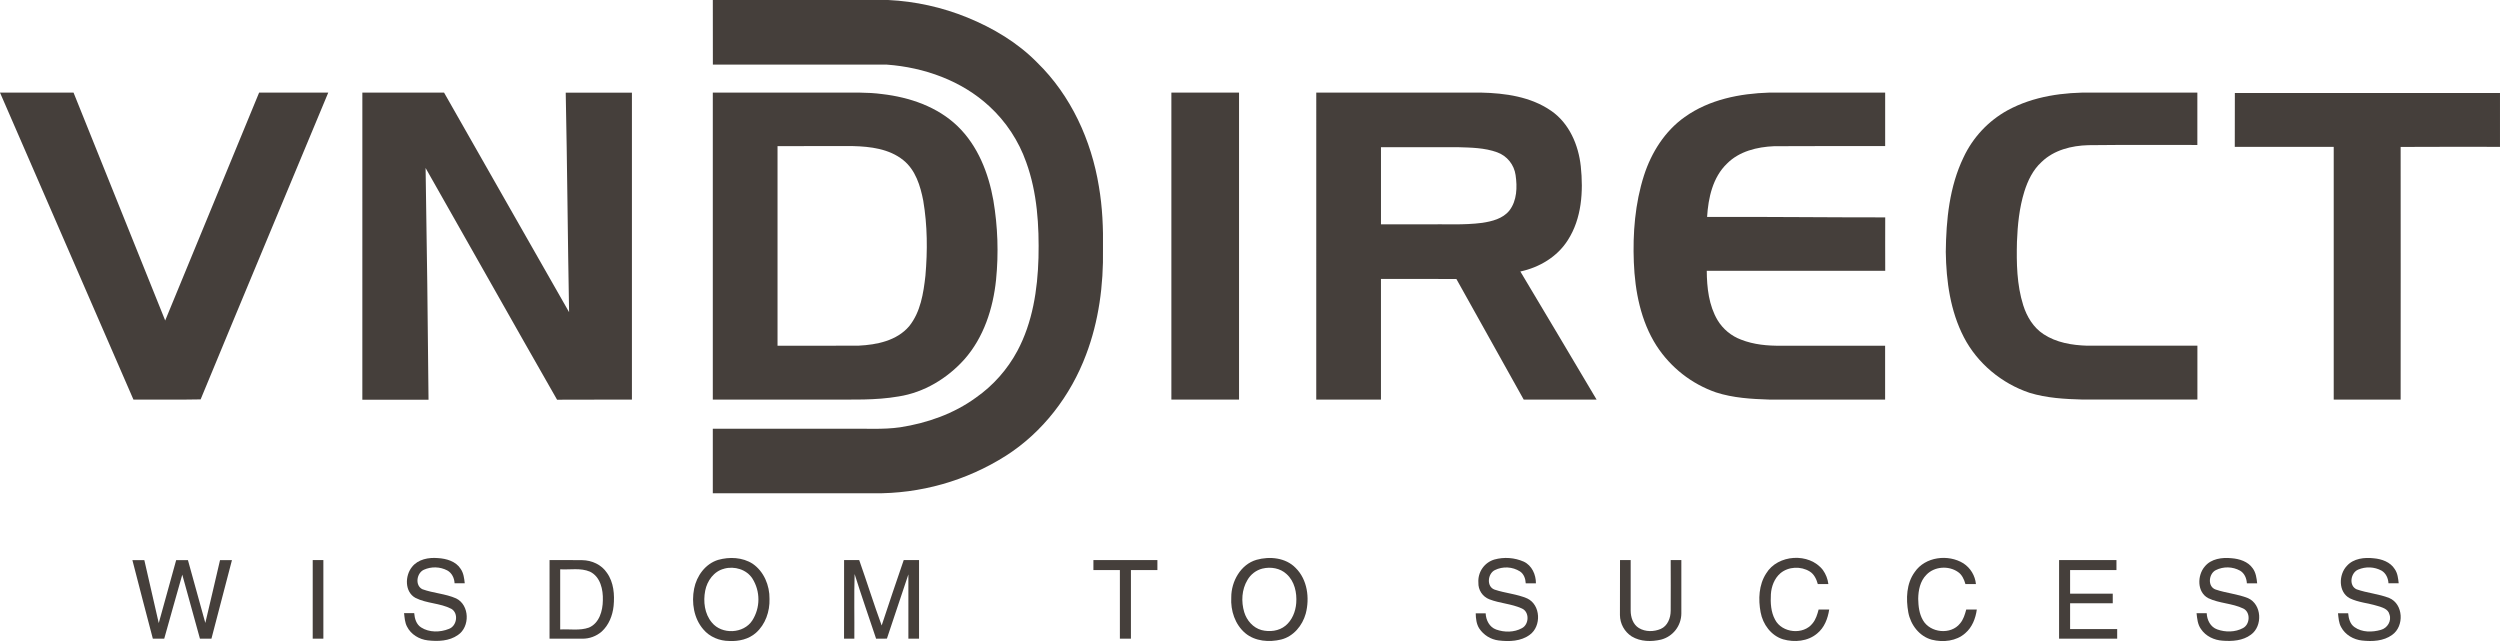
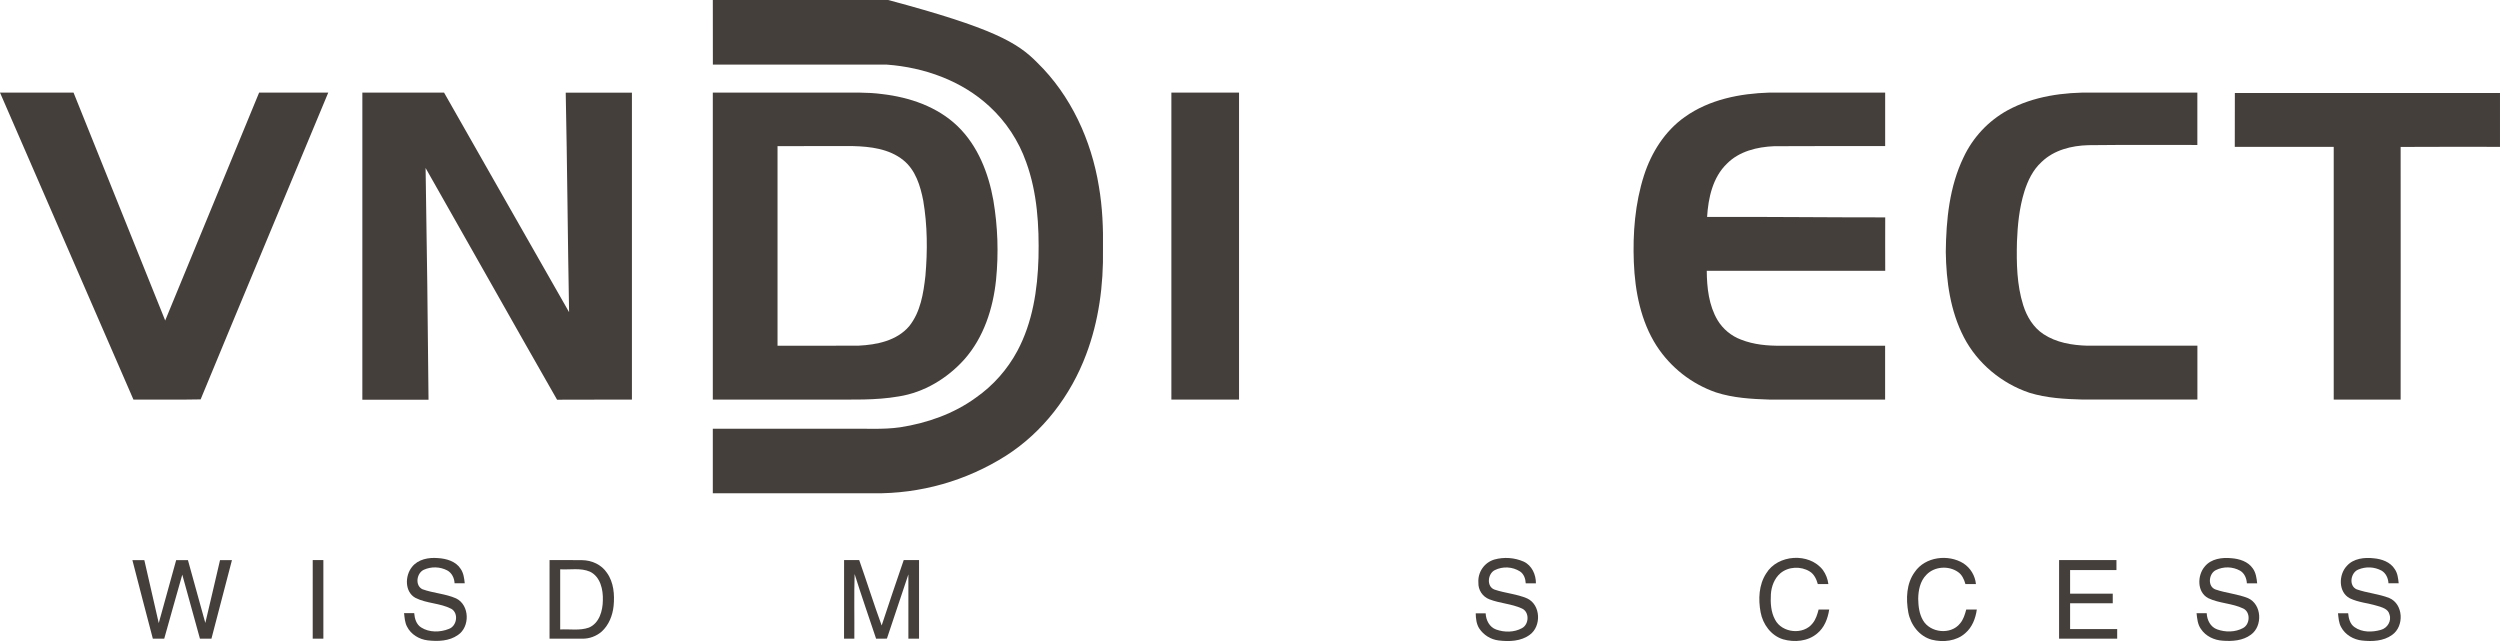
<svg xmlns="http://www.w3.org/2000/svg" width="156" height="40" viewBox="0 0 156 40" fill="none">
  <g clip-path="url(#clip0_3393_35498)">
-     <path d="M44.48 0C48.127 0 51.774 0 55.422 0C57.119 0.082 58.79 0.452 60.364 1.093C61.972 1.751 63.502 2.659 64.725 3.908C66.827 5.957 68.102 8.755 68.571 11.636C68.793 12.925 68.847 14.238 68.826 15.544C68.862 17.78 68.567 20.041 67.769 22.136C66.81 24.689 65.073 26.97 62.769 28.439C60.298 30.006 57.426 30.819 54.503 30.781C51.162 30.781 47.821 30.781 44.479 30.781V26.754C47.27 26.754 50.062 26.754 52.853 26.754C53.954 26.731 55.073 26.82 56.173 26.662C57.853 26.402 59.512 25.822 60.896 24.813C61.975 24.058 62.862 23.058 63.485 21.895C64.434 20.118 64.746 18.077 64.802 16.084C64.848 14.077 64.726 12.026 64.036 10.124C63.565 8.788 62.775 7.588 61.733 6.631C60.005 5.032 57.665 4.203 55.347 4.033C51.727 4.024 48.105 4.033 44.483 4.033C44.48 2.687 44.479 1.343 44.48 0Z" fill="#453F3B" />
+     <path d="M44.48 0C48.127 0 51.774 0 55.422 0C61.972 1.751 63.502 2.659 64.725 3.908C66.827 5.957 68.102 8.755 68.571 11.636C68.793 12.925 68.847 14.238 68.826 15.544C68.862 17.78 68.567 20.041 67.769 22.136C66.81 24.689 65.073 26.97 62.769 28.439C60.298 30.006 57.426 30.819 54.503 30.781C51.162 30.781 47.821 30.781 44.479 30.781V26.754C47.27 26.754 50.062 26.754 52.853 26.754C53.954 26.731 55.073 26.82 56.173 26.662C57.853 26.402 59.512 25.822 60.896 24.813C61.975 24.058 62.862 23.058 63.485 21.895C64.434 20.118 64.746 18.077 64.802 16.084C64.848 14.077 64.726 12.026 64.036 10.124C63.565 8.788 62.775 7.588 61.733 6.631C60.005 5.032 57.665 4.203 55.347 4.033C51.727 4.024 48.105 4.033 44.483 4.033C44.48 2.687 44.479 1.343 44.48 0Z" fill="#453F3B" />
    <path d="M0 5.779C1.53 5.779 3.06 5.779 4.589 5.779C6.497 10.518 8.403 15.258 10.308 19.999C12.261 15.261 14.215 10.521 16.169 5.779C17.607 5.779 19.044 5.779 20.483 5.779C17.829 12.161 15.159 18.533 12.519 24.922C11.122 24.952 9.724 24.927 8.327 24.935C5.556 18.548 2.78 12.163 0 5.779Z" fill="#453F3B" />
    <path d="M22.611 5.778C24.311 5.778 26.007 5.778 27.709 5.778C30.314 10.342 32.9 14.917 35.511 19.479C35.426 14.913 35.396 10.346 35.301 5.781C36.679 5.781 38.055 5.781 39.432 5.781C39.432 12.166 39.432 18.551 39.432 24.937C37.871 24.942 36.318 24.931 34.761 24.942C32.008 20.13 29.297 15.297 26.557 10.483C26.637 15.302 26.698 20.121 26.74 24.942H22.61L22.611 5.778Z" fill="#453F3B" />
    <path d="M73.094 5.778H77.316V24.934H73.094V5.778Z" fill="#453F3B" />
-     <path d="M82.135 5.778C85.561 5.778 88.988 5.778 92.415 5.778C93.923 5.811 95.516 6.032 96.787 6.911C97.918 7.686 98.499 9.045 98.641 10.377C98.806 11.943 98.703 13.638 97.827 14.992C97.171 16.028 96.05 16.691 94.87 16.941C96.461 19.602 98.047 22.267 99.627 24.934C98.112 24.934 96.599 24.934 95.079 24.934C93.681 22.425 92.281 19.917 90.879 17.41C89.311 17.398 87.741 17.41 86.172 17.404C86.172 19.914 86.172 22.424 86.172 24.934H82.134L82.135 5.778ZM86.173 9.186C86.173 10.79 86.173 12.394 86.173 13.998H89.019C90.174 13.978 91.336 14.055 92.487 13.906C93.101 13.813 93.772 13.647 94.181 13.143C94.665 12.521 94.681 11.67 94.573 10.925C94.528 10.606 94.398 10.305 94.195 10.054C93.993 9.803 93.726 9.613 93.424 9.504C92.633 9.215 91.78 9.21 90.95 9.184L86.173 9.186Z" fill="#453F3B" />
    <path d="M105.129 7.3C106.655 6.21 108.565 5.834 110.406 5.778C112.816 5.778 115.225 5.778 117.634 5.778C117.634 6.891 117.634 8.003 117.634 9.115C115.324 9.121 113.014 9.105 110.704 9.123C109.649 9.167 108.527 9.437 107.761 10.213C106.873 11.067 106.596 12.348 106.523 13.535C110.229 13.523 113.932 13.567 117.638 13.565C117.63 14.675 117.638 15.787 117.638 16.898H106.502C106.51 17.95 106.629 19.053 107.174 19.976C107.513 20.536 108.03 20.965 108.643 21.193C109.434 21.505 110.295 21.584 111.138 21.572C113.303 21.572 115.467 21.572 117.631 21.572C117.631 22.693 117.631 23.813 117.631 24.934C115.223 24.934 112.814 24.934 110.406 24.934C109.287 24.898 108.149 24.833 107.076 24.485C105.555 23.957 104.253 22.936 103.373 21.584C102.382 20.039 102.023 18.177 101.951 16.365C101.88 14.554 102.026 12.691 102.585 10.947C103.046 9.515 103.891 8.175 105.129 7.3Z" fill="#453F3B" />
    <path d="M125.274 6.882C126.893 6.001 128.776 5.746 130.598 5.777H137.115V9.046C134.849 9.055 132.582 9.03 130.317 9.059C129.269 9.085 128.164 9.359 127.392 10.11C126.853 10.599 126.532 11.274 126.317 11.959C126.004 12.972 125.899 14.029 125.858 15.082C125.825 16.411 125.846 17.77 126.25 19.049C126.473 19.759 126.883 20.438 127.516 20.852C128.313 21.378 129.287 21.541 130.225 21.571H137.118V24.932H129.958C128.843 24.902 127.712 24.84 126.639 24.51C124.906 23.928 123.391 22.676 122.546 21.044C121.7 19.412 121.444 17.545 121.417 15.723C121.439 13.715 121.642 11.647 122.526 9.816C123.11 8.571 124.072 7.544 125.274 6.882Z" fill="#453F3B" />
    <path d="M139.455 5.802C144.97 5.797 150.485 5.797 155.999 5.802C155.999 6.921 155.999 8.042 155.999 9.163C153.932 9.163 151.869 9.155 149.8 9.169C149.809 14.424 149.8 19.679 149.8 24.934H145.624V9.164C143.566 9.164 141.508 9.164 139.45 9.164C139.455 8.042 139.456 6.921 139.455 5.802Z" fill="#453F3B" />
    <path d="M119.48 35.694C120.13 34.736 121.573 34.563 122.521 35.155C122.738 35.298 122.92 35.488 123.055 35.711C123.189 35.934 123.273 36.184 123.298 36.444C123.078 36.444 122.859 36.444 122.642 36.444C122.56 36.153 122.43 35.857 122.17 35.686C121.585 35.283 120.702 35.342 120.204 35.87C119.816 36.259 119.703 36.834 119.696 37.365C119.705 37.825 119.757 38.3 119.993 38.703C120.446 39.497 121.737 39.629 122.308 38.903C122.518 38.658 122.611 38.341 122.693 38.035C122.912 38.035 123.132 38.035 123.353 38.035C123.277 38.588 123.065 39.14 122.635 39.509C122.076 40.01 121.25 40.096 120.546 39.918C119.767 39.711 119.218 38.982 119.077 38.208C118.926 37.36 118.956 36.41 119.48 35.694Z" fill="#453F3B" />
    <path d="M137.578 35.35C137.974 34.863 138.654 34.773 139.242 34.832C139.737 34.87 140.275 35.036 140.572 35.466C140.769 35.735 140.812 36.075 140.847 36.398H140.205C140.188 36.086 140.056 35.77 139.779 35.609C139.548 35.481 139.29 35.412 139.026 35.406C138.763 35.4 138.502 35.458 138.266 35.576C137.82 35.797 137.734 36.609 138.257 36.787C138.915 37.012 139.626 37.063 140.276 37.324C141.144 37.711 141.202 39.066 140.46 39.603C139.957 39.981 139.296 40.026 138.691 39.979C138.164 39.946 137.64 39.702 137.341 39.253C137.132 38.967 137.103 38.603 137.065 38.263C137.276 38.263 137.487 38.263 137.699 38.263C137.715 38.689 137.933 39.129 138.357 39.276C138.867 39.46 139.479 39.455 139.963 39.192C140.407 38.96 140.445 38.197 139.981 37.972C139.289 37.64 138.485 37.656 137.797 37.327C137.085 36.954 137.101 35.903 137.578 35.35Z" fill="#453F3B" />
    <path d="M25.708 35.378C26.089 34.892 26.75 34.775 27.331 34.825C27.858 34.857 28.446 35.025 28.745 35.497C28.928 35.759 28.967 36.086 29 36.397C28.788 36.397 28.577 36.397 28.366 36.397C28.35 36.075 28.202 35.753 27.907 35.593C27.683 35.477 27.436 35.413 27.184 35.406C26.933 35.398 26.682 35.448 26.452 35.551C25.999 35.752 25.876 36.535 26.36 36.769C27.044 37.017 27.795 37.045 28.463 37.341C29.311 37.755 29.339 39.115 28.574 39.625C28.034 40.008 27.333 40.032 26.699 39.96C26.164 39.9 25.641 39.592 25.397 39.098C25.261 38.842 25.248 38.546 25.214 38.261H25.847C25.872 38.597 25.977 38.963 26.279 39.152C26.785 39.477 27.465 39.464 28.009 39.244C28.511 39.068 28.634 38.272 28.168 37.993C27.465 37.625 26.621 37.666 25.917 37.304C25.247 36.93 25.262 35.928 25.708 35.378Z" fill="#453F3B" />
-     <path d="M44.813 34.936C45.52 34.736 46.332 34.772 46.963 35.176C47.667 35.657 48.031 36.533 48.017 37.372C48.041 38.151 47.764 38.965 47.169 39.49C46.719 39.889 46.096 40.028 45.509 39.997C44.9 39.997 44.28 39.745 43.885 39.27C43.293 38.585 43.142 37.606 43.313 36.734C43.47 35.934 44.015 35.18 44.813 34.936ZM45.188 35.488C44.553 35.641 44.123 36.241 44.004 36.861C43.873 37.536 43.963 38.302 44.418 38.843C45.039 39.612 46.404 39.551 46.944 38.715C47.191 38.326 47.324 37.874 47.325 37.412C47.327 36.95 47.198 36.497 46.953 36.105C46.585 35.53 45.827 35.31 45.188 35.485V35.488Z" fill="#453F3B" />
-     <path d="M78.409 34.931C79.229 34.701 80.225 34.797 80.844 35.435C81.585 36.162 81.732 37.32 81.478 38.29C81.272 39.033 80.716 39.712 79.949 39.905C79.197 40.089 78.321 40.022 77.706 39.51C77.064 38.969 76.782 38.097 76.831 37.276C76.826 36.285 77.415 35.217 78.409 34.931ZM78.776 35.479C78.58 35.529 78.397 35.618 78.236 35.74C78.075 35.863 77.94 36.017 77.84 36.193C77.481 36.789 77.442 37.542 77.64 38.2C77.796 38.715 78.191 39.173 78.721 39.317C79.224 39.446 79.806 39.382 80.218 39.041C80.63 38.7 80.845 38.161 80.885 37.631C80.935 36.986 80.782 36.27 80.282 35.823C79.886 35.45 79.295 35.355 78.779 35.479H78.776Z" fill="#453F3B" />
    <path d="M92.251 36.356C92.23 36.038 92.317 35.723 92.497 35.461C92.678 35.199 92.942 35.007 93.246 34.915C93.855 34.747 94.502 34.793 95.081 35.046C95.592 35.285 95.844 35.856 95.842 36.399C95.629 36.399 95.417 36.399 95.206 36.399C95.192 36.117 95.093 35.818 94.847 35.657C94.614 35.51 94.347 35.425 94.072 35.411C93.797 35.397 93.523 35.453 93.276 35.575C92.828 35.797 92.745 36.609 93.263 36.792C93.93 37.019 94.653 37.062 95.303 37.345C96.146 37.748 96.193 39.074 95.461 39.608C94.911 40.021 94.171 40.045 93.513 39.964C93.269 39.934 93.035 39.851 92.827 39.722C92.618 39.592 92.44 39.419 92.304 39.215C92.127 38.938 92.091 38.594 92.085 38.27H92.705C92.723 38.696 92.939 39.133 93.361 39.283C93.871 39.467 94.486 39.467 94.968 39.198C95.426 38.962 95.449 38.166 94.954 37.964C94.311 37.672 93.588 37.651 92.934 37.396C92.727 37.315 92.549 37.172 92.427 36.986C92.304 36.799 92.242 36.579 92.251 36.356Z" fill="#453F3B" />
    <path d="M110.208 35.785C110.926 34.588 112.897 34.465 113.749 35.569C113.934 35.828 114.051 36.129 114.09 36.445H113.431C113.346 36.141 113.204 35.829 112.925 35.659C112.375 35.319 111.603 35.349 111.101 35.767C110.72 36.092 110.534 36.595 110.503 37.084C110.472 37.62 110.503 38.19 110.764 38.666C111.193 39.503 112.54 39.642 113.113 38.888C113.312 38.643 113.403 38.335 113.481 38.036C113.7 38.036 113.921 38.036 114.142 38.036C114.057 38.597 113.84 39.168 113.388 39.532C112.809 40.023 111.972 40.096 111.264 39.893C110.517 39.665 110.001 38.958 109.862 38.206C109.71 37.396 109.747 36.494 110.208 35.785Z" fill="#453F3B" />
    <path d="M146.445 35.31C146.861 34.842 147.54 34.771 148.127 34.838C148.62 34.881 149.156 35.069 149.431 35.511C149.614 35.77 149.643 36.092 149.678 36.397H149.041C149.023 36.082 148.884 35.765 148.603 35.603C148.38 35.485 148.134 35.418 147.882 35.408C147.63 35.398 147.38 35.444 147.148 35.544C146.679 35.741 146.548 36.552 147.056 36.775C147.717 37.007 148.433 37.057 149.087 37.315C149.977 37.688 150.038 39.078 149.27 39.617C148.734 40.01 148.03 40.038 147.395 39.97C146.862 39.913 146.341 39.614 146.087 39.132C145.938 38.869 145.924 38.56 145.891 38.268H146.526C146.553 38.588 146.641 38.938 146.92 39.132C147.391 39.469 148.031 39.458 148.566 39.304C148.973 39.197 149.25 38.746 149.101 38.338C149.02 37.989 148.63 37.894 148.335 37.805C147.77 37.63 147.16 37.593 146.625 37.332C145.903 36.949 145.924 35.854 146.445 35.31Z" fill="#453F3B" />
    <path d="M8.261 34.951C8.51 34.951 8.758 34.951 9.006 34.951C9.303 36.263 9.607 37.571 9.906 38.882C10.273 37.572 10.628 36.261 10.993 34.951H11.727C12.088 36.258 12.45 37.565 12.812 38.872C13.13 37.568 13.418 36.256 13.73 34.951C13.974 34.951 14.223 34.951 14.474 34.951C14.046 36.585 13.619 38.219 13.194 39.853H12.476C12.109 38.522 11.742 37.19 11.374 35.859C10.99 37.188 10.626 38.523 10.248 39.853H9.537C9.109 38.219 8.678 36.587 8.261 34.951Z" fill="#453F3B" />
    <path d="M19.514 34.949H20.178V39.853H19.513C19.513 38.219 19.513 36.584 19.514 34.949Z" fill="#453F3B" />
    <path d="M34.292 34.95C34.972 34.95 35.653 34.942 36.333 34.954C36.931 34.962 37.536 35.236 37.873 35.745C38.3 36.339 38.357 37.108 38.289 37.816C38.225 38.41 37.992 39.006 37.543 39.412C37.208 39.702 36.778 39.859 36.336 39.854H34.291C34.291 38.219 34.291 36.584 34.292 34.95ZM34.956 35.525C34.956 36.777 34.956 38.027 34.956 39.279C35.553 39.245 36.176 39.366 36.751 39.161C37.399 38.885 37.612 38.111 37.618 37.461C37.641 36.794 37.468 35.987 36.812 35.671C36.227 35.421 35.572 35.562 34.956 35.525Z" fill="#453F3B" />
    <path d="M52.671 34.949C52.985 34.949 53.3 34.949 53.614 34.949C54.094 36.305 54.52 37.68 55.016 39.03C55.466 37.666 55.925 36.305 56.393 34.947H57.348V39.851H56.683C56.683 38.514 56.683 37.178 56.683 35.842C56.231 37.176 55.785 38.513 55.343 39.85C55.118 39.85 54.893 39.85 54.669 39.855C54.221 38.51 53.751 37.173 53.328 35.82C53.288 37.163 53.322 38.508 53.311 39.851H52.668C52.67 38.218 52.671 36.584 52.671 34.949Z" fill="#453F3B" />
-     <path d="M68.229 34.949H72.222C72.222 35.156 72.222 35.363 72.222 35.571C71.671 35.571 71.12 35.571 70.57 35.571C70.565 36.998 70.57 38.426 70.57 39.854H69.881C69.881 38.427 69.881 36.999 69.881 35.572H68.229C68.228 35.364 68.228 35.156 68.229 34.949Z" fill="#453F3B" />
-     <path d="M101.089 34.949H101.754C101.754 36.001 101.754 37.052 101.754 38.102C101.754 38.511 101.899 38.968 102.267 39.19C102.671 39.436 103.202 39.428 103.63 39.245C104.058 39.061 104.249 38.564 104.251 38.115C104.261 37.06 104.251 36.005 104.251 34.949H104.916C104.916 36.062 104.916 37.174 104.916 38.286C104.913 38.658 104.787 39.019 104.559 39.313C104.331 39.606 104.013 39.817 103.654 39.911C103.049 40.053 102.369 40.046 101.818 39.713C101.595 39.569 101.411 39.372 101.282 39.138C101.154 38.905 101.086 38.643 101.084 38.377C101.087 37.234 101.089 36.092 101.089 34.949Z" fill="#453F3B" />
    <path d="M128.487 34.949H132.067C132.067 35.156 132.067 35.363 132.067 35.571C131.102 35.571 130.139 35.571 129.174 35.571C129.174 36.062 129.174 36.553 129.174 37.044C130.062 37.044 130.95 37.044 131.836 37.044C131.836 37.243 131.836 37.443 131.836 37.643H129.174C129.174 38.18 129.174 38.717 129.174 39.254C130.153 39.254 131.132 39.254 132.112 39.254C132.112 39.453 132.112 39.652 132.112 39.852H128.486C128.487 38.218 128.487 36.584 128.487 34.949Z" fill="#453F3B" />
    <path d="M44.479 5.779H52.218C53.163 5.784 54.113 5.743 55.053 5.871C56.763 6.07 58.495 6.659 59.756 7.876C61.017 9.094 61.684 10.802 61.986 12.503C62.263 14.14 62.319 15.807 62.154 17.459C61.97 19.249 61.384 21.061 60.176 22.425C59.111 23.614 57.662 24.489 56.082 24.737C54.625 24.991 53.145 24.926 51.669 24.934H44.479V5.779ZM48.518 9.117V21.573C50.209 21.573 51.901 21.579 53.593 21.568C54.72 21.513 55.963 21.259 56.732 20.356C57.443 19.471 57.625 18.299 57.747 17.202C57.881 15.646 57.873 14.071 57.611 12.524C57.432 11.595 57.129 10.605 56.364 9.992C55.487 9.286 54.313 9.143 53.225 9.116L48.518 9.117Z" fill="#453F3B" />
  </g>
  <defs>
    <clipPath id="clip0_3393_35498">
      <rect width="156" height="40" fill="white" />
    </clipPath>
  </defs>
</svg>